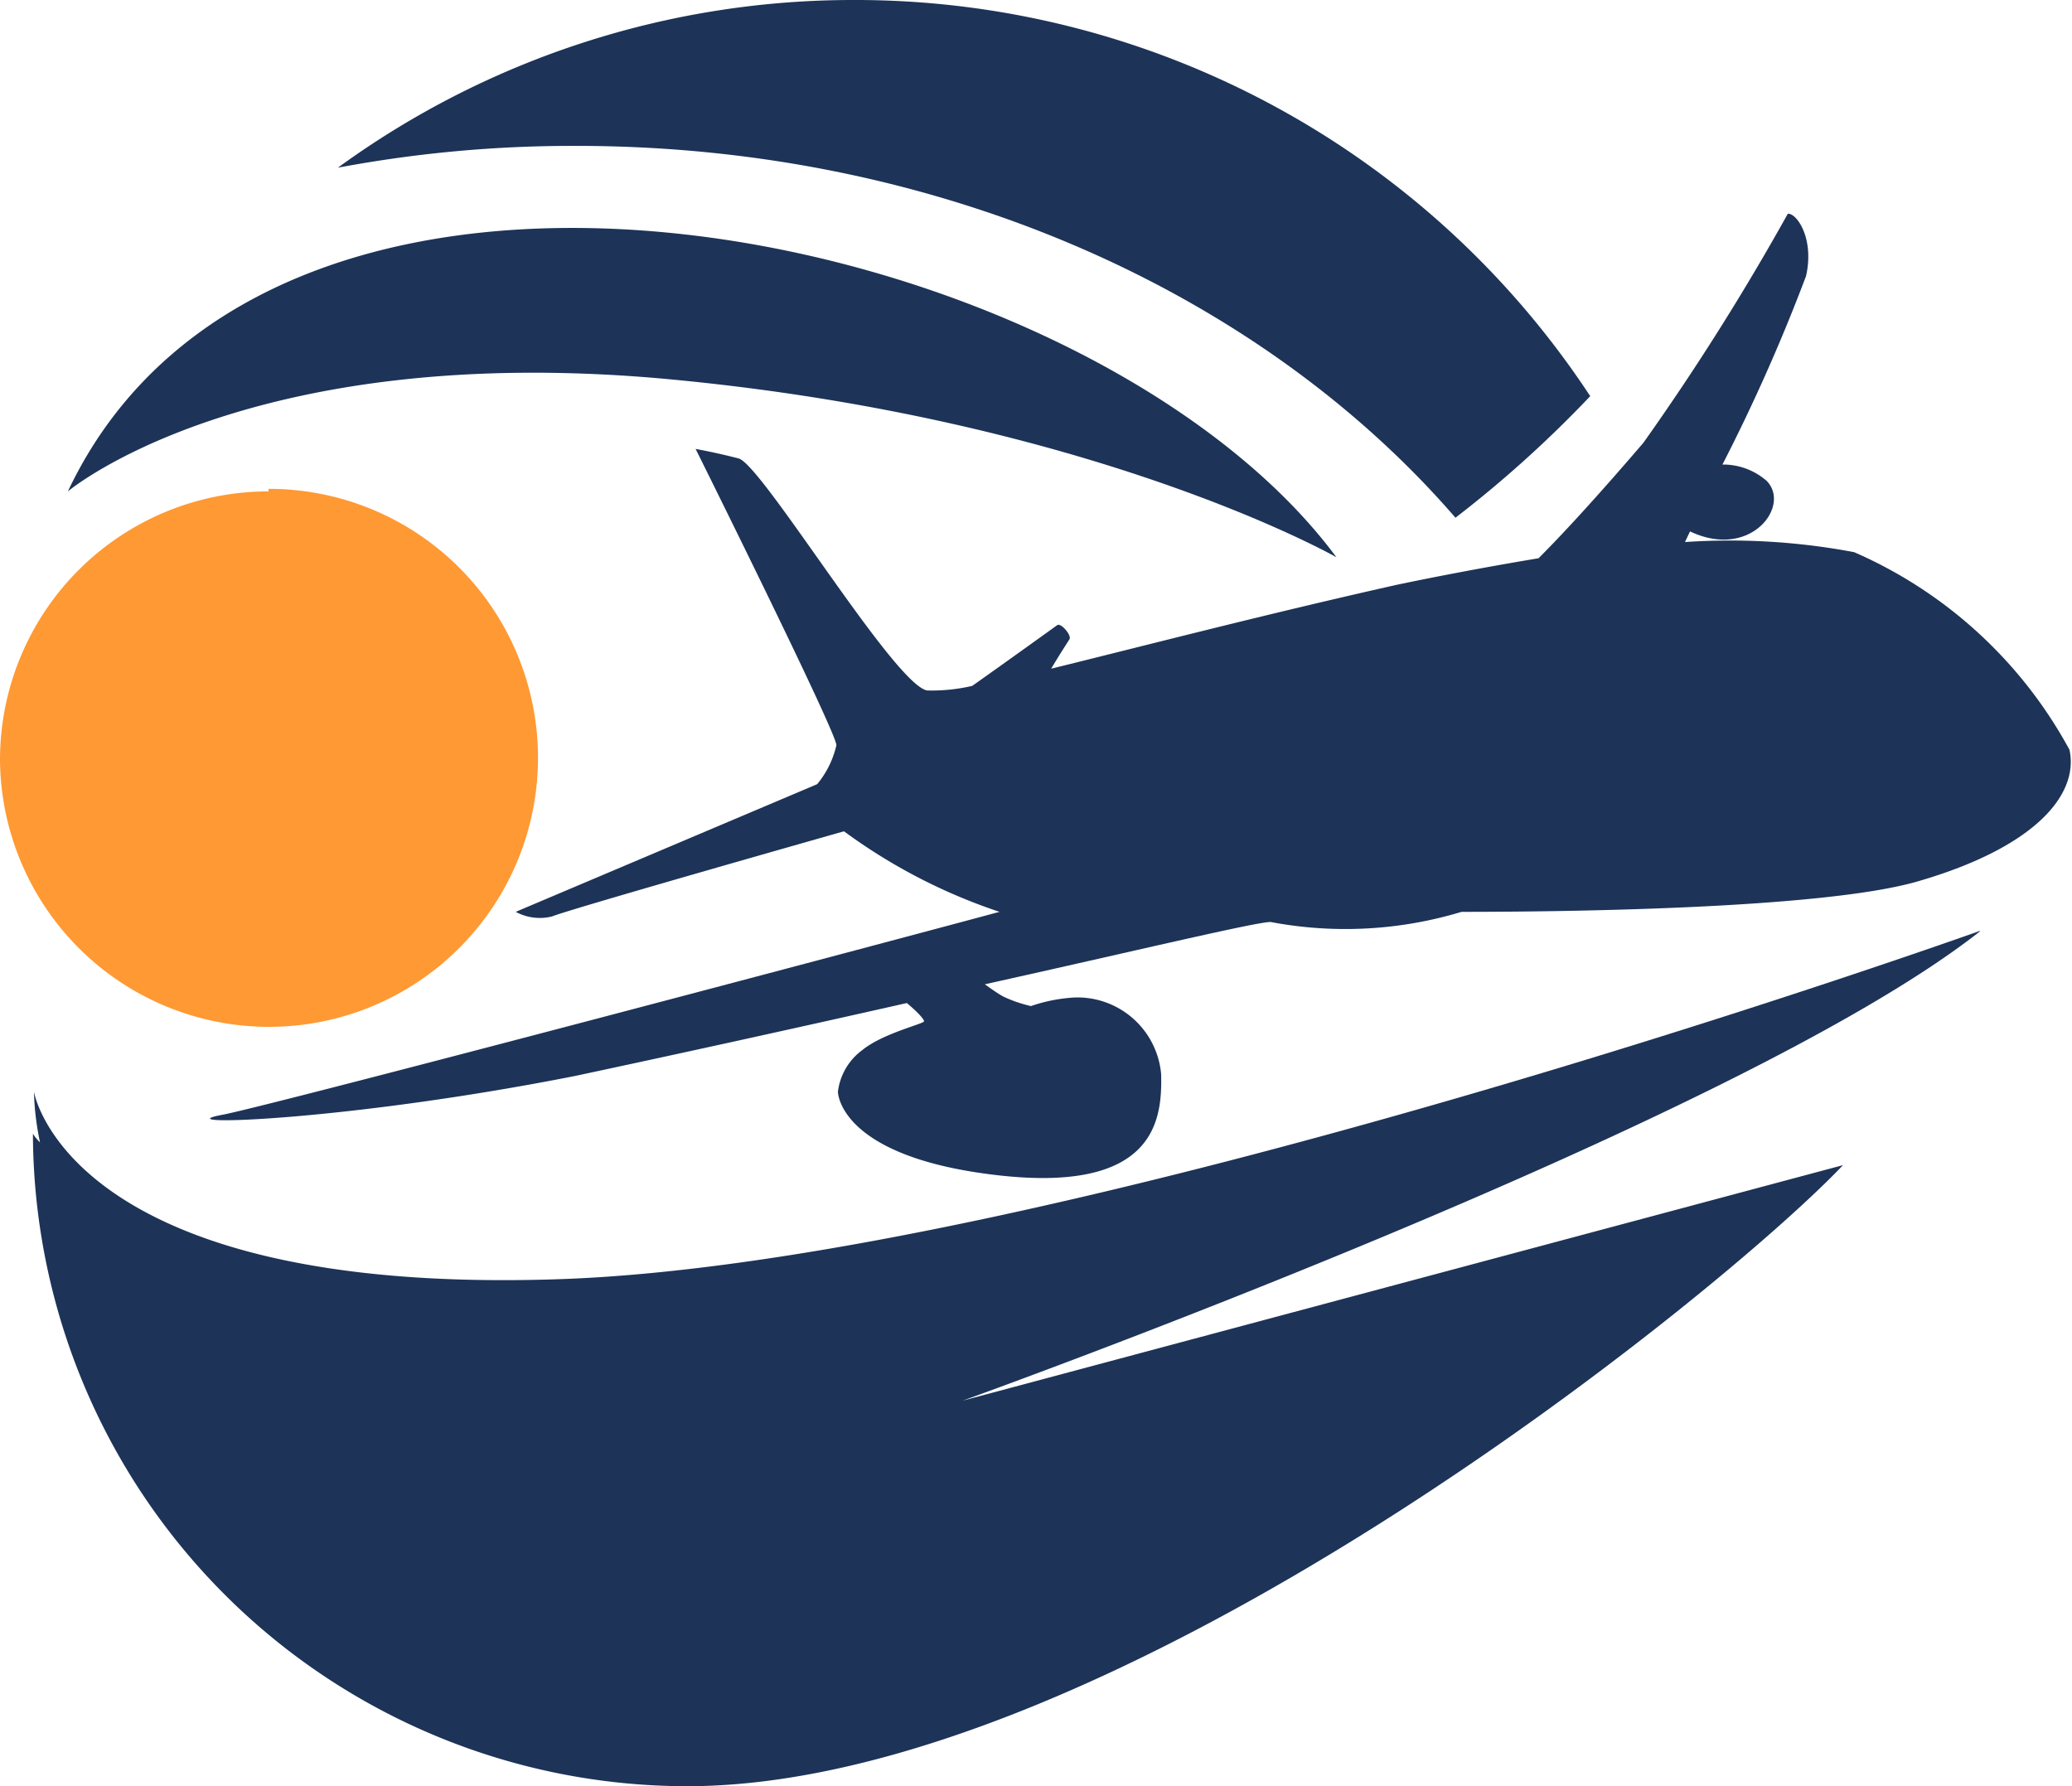
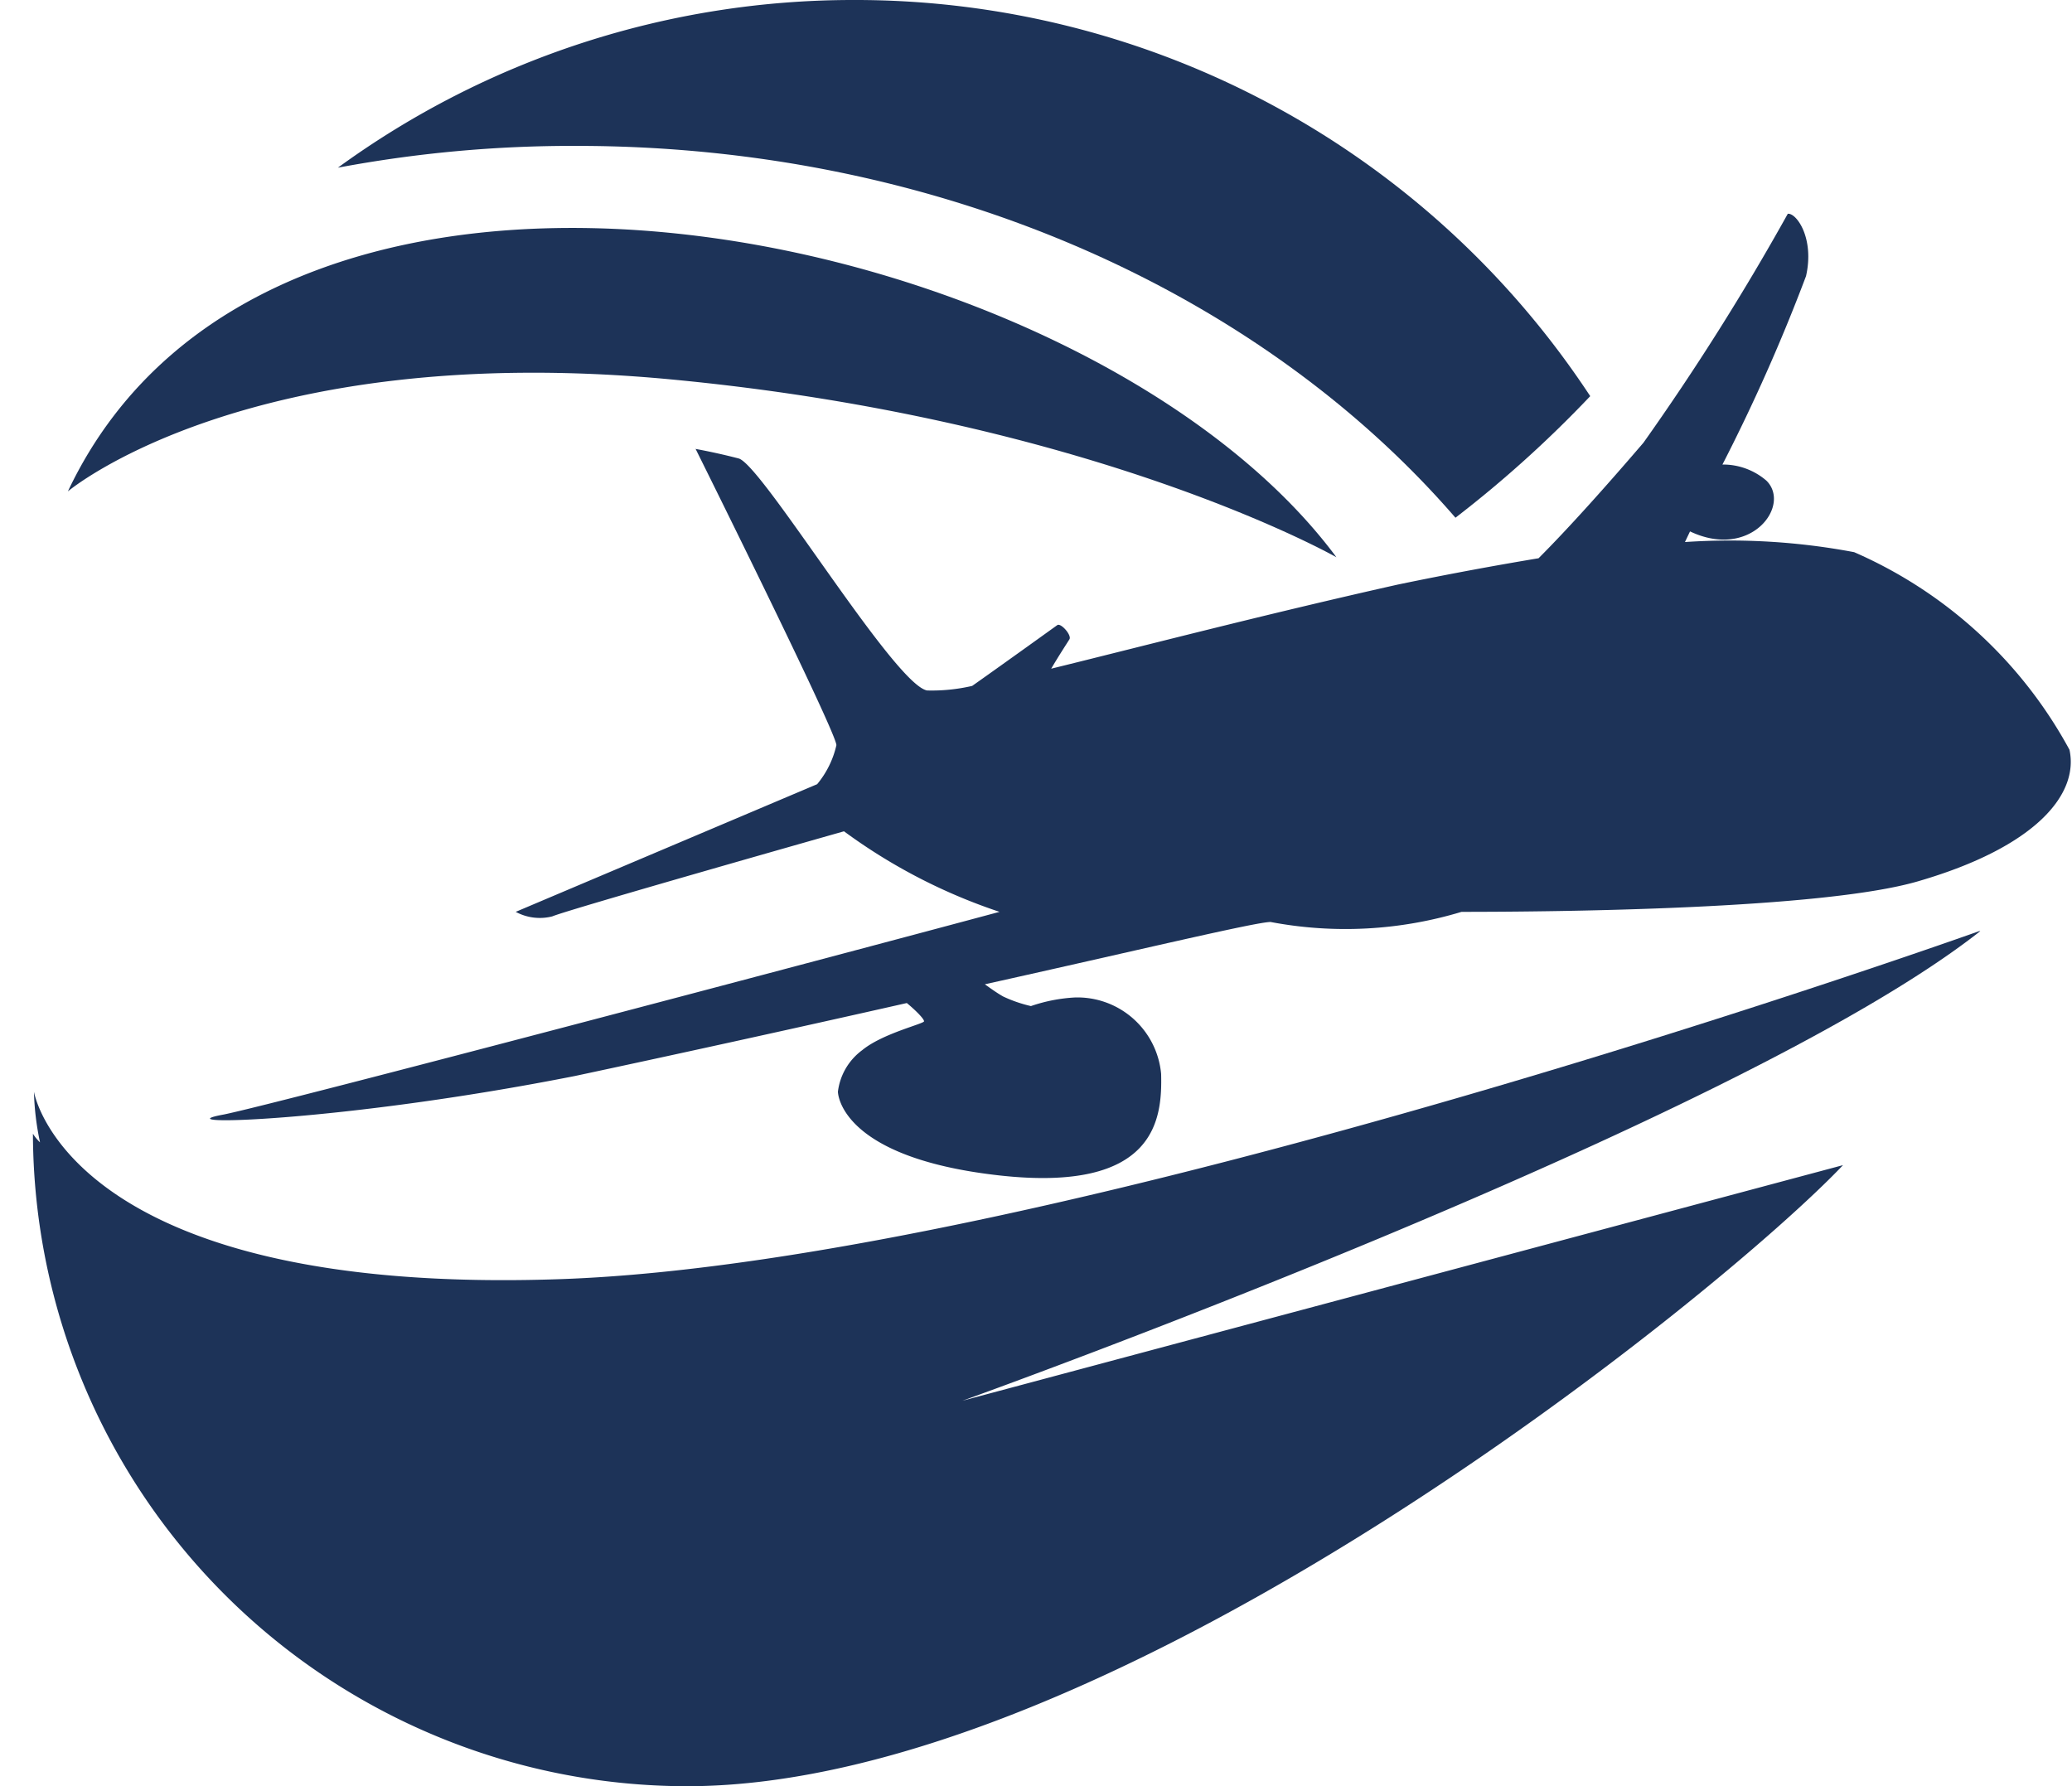
<svg xmlns="http://www.w3.org/2000/svg" viewBox="0 0 40.9 35.26">
  <defs>
    <style>.cls-1{fill:#1d3358;}.cls-1,.cls-2{fill-rule:evenodd;}.cls-2{fill:#f93;}</style>
  </defs>
  <g id="Слой_2" data-name="Слой 2">
    <g id="Слой_1-2" data-name="Слой 1">
      <path class="cls-1" d="M13.73,8.86s2.78,5.59,2.78,5.85a1.84,1.84,0,0,1-.38.77L10.18,18a1,1,0,0,0,.72.09c.33-.14,5.76-1.68,5.76-1.68A11.07,11.07,0,0,0,19.73,18c-3.31.89-14.19,3.77-15.31,4-1.32.24,2.32.15,6.93-.76,1.83-.39,4.25-.92,6.55-1.44.17.14.34.31.34.36s-.82.24-1.22.57a1.2,1.2,0,0,0-.48.82s0,1.29,3.16,1.65,3.24-1.15,3.22-2a1.66,1.66,0,0,0-1.7-1.51,3.2,3.2,0,0,0-.87.17,2.69,2.69,0,0,1-.55-.19c-.14-.08-.26-.17-.36-.24,2.93-.65,5.35-1.23,5.64-1.23A7.92,7.92,0,0,0,28.85,18c1.89,0,7.1-.05,9-.6,2.35-.68,3.19-1.73,3-2.6A8.86,8.86,0,0,0,36.6,10.9a13.19,13.19,0,0,0-3.34-.2l.1-.21c1.2.57,2-.51,1.51-1A1.31,1.31,0,0,0,34,9.17a35.81,35.81,0,0,0,1.65-3.72c.17-.75-.19-1.25-.36-1.23a48.81,48.81,0,0,1-2.85,4.52c-.72.84-1.47,1.68-2.07,2.28-.84.14-1.77.31-2.78.52-2.59.58-5.09,1.23-6.84,1.66.14-.24.31-.5.36-.58s-.17-.33-.24-.28-1,.72-1.68,1.2a3.54,3.54,0,0,1-.89.09c-.65-.12-3.26-4.46-3.72-4.58s-.86-.19-.86-.19Z" />
      <path class="cls-1" d="M39.07,18.38s-18.26,6.53-28,6.87S.67,21.55.67,21.55a5.44,5.44,0,0,0,.12,1,.85.85,0,0,1-.14-.17A12.92,12.92,0,0,0,13.56,35.26C22,35.26,34,25.51,36.38,23L19,27.65s15.27-5.47,20.09-9.27ZM1.34,9.7s3.56-3,11.91-2.21S26.38,11,26.38,11C21.53,4.46,5.45,1,1.34,9.7Z" />
-       <path class="cls-2" d="M5.3,9.65A5.31,5.31,0,1,1,0,15a5.3,5.3,0,0,1,5.3-5.3Z" />
      <path class="cls-1" d="M16.87,0A17.36,17.36,0,0,1,31.39,7.82a23,23,0,0,1-2.66,2.4C24.89,5.78,18.55,2.88,11.38,2.88a25.08,25.08,0,0,0-4.71.43A17.27,17.27,0,0,1,16.87,0Z" />
    </g>
  </g>
</svg>